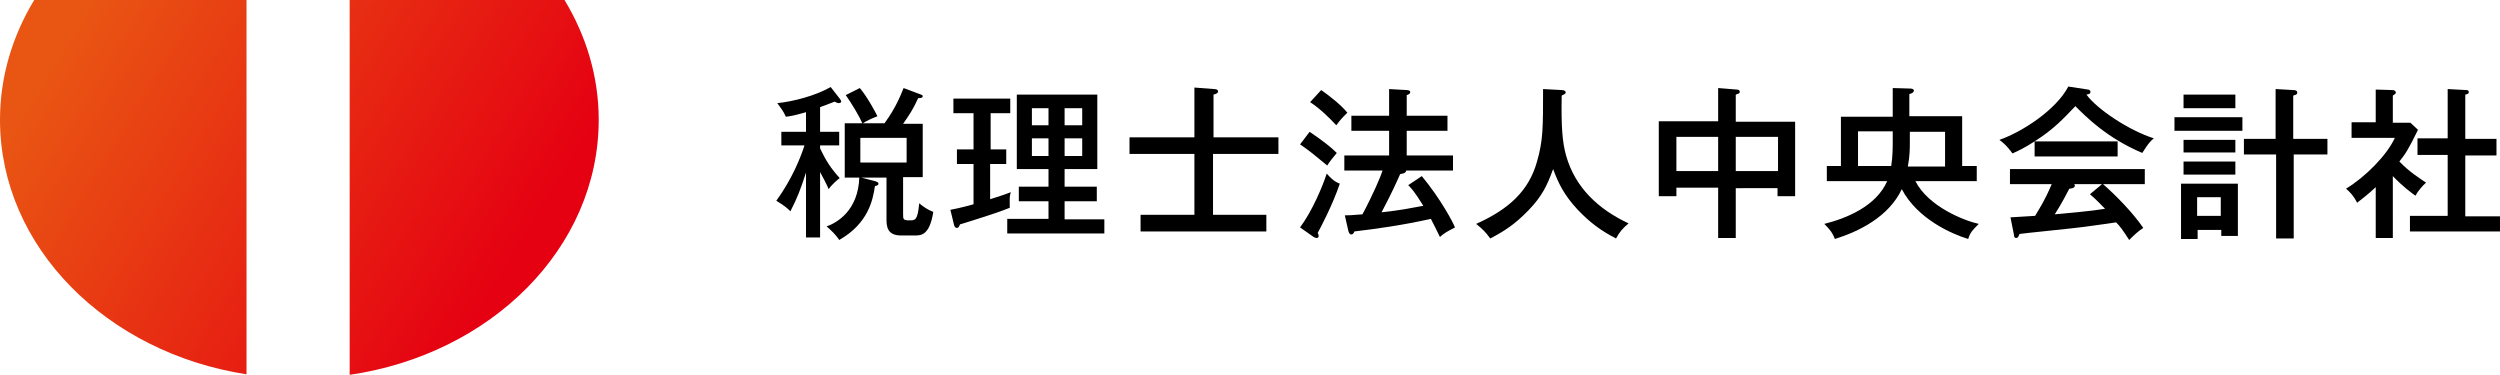
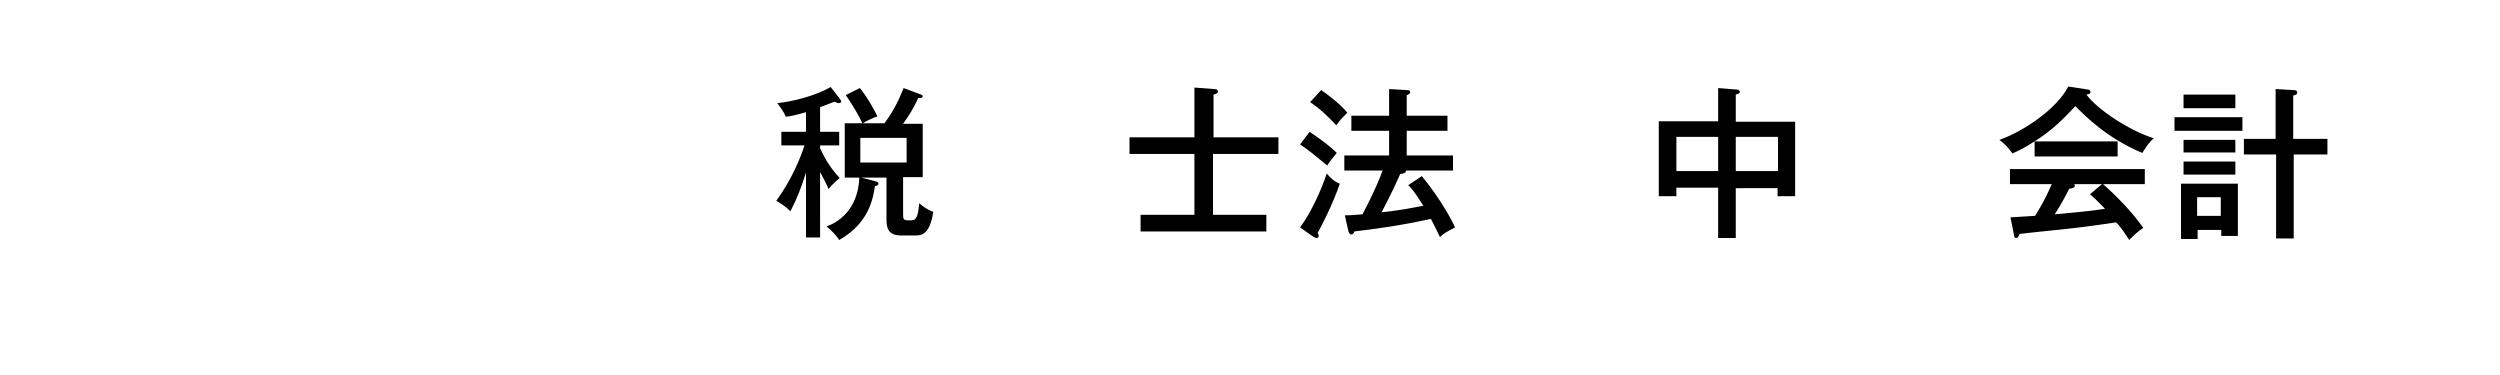
<svg xmlns="http://www.w3.org/2000/svg" version="1.1" id="レイヤー_1" x="0px" y="0px" width="496.9px" height="74.5px" viewBox="0 0 496.9 74.5" style="enable-background:new 0 0 496.9 74.5;" xml:space="preserve">
  <style type="text/css">
	.st0{fill:url(#SVGID_1_);}
</style>
  <linearGradient id="SVGID_1_" gradientUnits="userSpaceOnUse" x1="11.914" y1="-1.875" x2="121.914" y2="65.458">
    <stop offset="5.037941e-02" style="stop-color:#E95513" />
    <stop offset="0.819" style="stop-color:#E50012" />
  </linearGradient>
-   <path class="st0" d="M49,0v74.4C21.2,70.1,0,49.1,0,23.8C0,15.2,2.5,7.1,6.8,0H49z M69.5,74.5c28.1-4.1,49.5-25.2,49.5-50.7  c0-8.6-2.5-16.7-6.8-23.8H69.5V74.5z" />
  <g>
    <path d="M163.1,47.2h-2.9V34.3c-1,3.1-1.7,5-3.1,7.7c-0.6-0.6-1-1-2.8-2.1c3.2-4.4,4.9-8.8,5.6-11h-4.6v-2.7h4.9v-3.9   c-2.1,0.6-3,0.8-4,0.9c-0.5-1.1-0.9-1.6-1.7-2.7c3.1-0.3,7.7-1.5,10.6-3.2l1.8,2.3c0.2,0.3,0.3,0.4,0.3,0.6c0,0.2-0.3,0.3-0.5,0.3   c-0.3,0-0.6-0.2-0.8-0.3c-1.5,0.6-2.1,0.8-2.9,1.1v4.9h3.8v2.7h-3.8v0.6c1.2,2.5,2.1,3.9,3.9,5.9c-0.4,0.3-1.5,1.2-2.2,2.2   c-0.2-0.6-1.4-2.9-1.7-3.4V47.2z M173.9,36c0.3,0.1,0.7,0.2,0.7,0.5c0,0.4-0.5,0.4-0.7,0.5c-0.4,2.7-1.3,7.4-7.1,10.7   c-0.7-1.1-1.7-2-2.5-2.7c2-0.7,6.3-3.1,6.5-9.8L173.9,36z M175.8,24.5c2.3-3.1,3.3-5.8,3.8-7l3.2,1.2c0.3,0.1,0.6,0.2,0.6,0.4   c0,0.4-0.5,0.4-0.9,0.4c-1,2.2-1.8,3.4-3,5.1h3.9v10.6h-3.9v7.3c0,1.1,0,1.3,1.3,1.3c1.1,0,1.6,0,1.9-3.4c0.6,0.5,1.6,1.3,2.8,1.7   c-0.7,4.7-2.5,4.7-3.6,4.7h-2.8c-2.7,0-2.9-1.7-2.9-3.2v-8.3h-8.3V24.5h3.5c-0.6-1.4-2.1-3.9-3.3-5.6l2.8-1.4   c1.6,1.9,3.2,5,3.5,5.6c-1.5,0.6-2.1,0.9-2.9,1.4H175.8z M171,27.4v4.9h9.2v-4.9H171z" />
-     <path d="M196.8,29.7h3.2v2.9h-3.2v7c2.8-0.9,3.1-1,4.1-1.4c-0.3,1-0.2,1.4-0.2,3.1c-1.9,0.8-6.3,2.2-9.9,3.3   c-0.2,0.6-0.4,0.7-0.6,0.7c-0.3,0-0.5-0.2-0.6-0.7l-0.7-2.9c2.2-0.4,4.2-1,4.6-1.1v-8h-3.3v-2.9h3.3v-7.2h-4v-2.9h11.3v2.9h-3.9   V29.7z M219.5,43.5v2.9h-19.3v-2.9h8.2V40h-5.9v-2.9h5.9v-3.5h-6.3V18.8h16v14.8h-6.5v3.5h6.4V40h-6.4v3.6H219.5z M208.4,24.9v-3.4   h-3.3v3.4H208.4z M205.1,27.5v3.5h3.3v-3.5H205.1z M215.1,24.9v-3.4h-3.5v3.4H215.1z M211.6,27.5v3.5h3.5v-3.5H211.6z" />
    <path d="M254.1,27.3v3.3h-13v12.1h10.6V46h-25v-3.3h10.7V30.6h-12.9v-3.3h12.9v-9.9l3.9,0.3c0.4,0,0.8,0.1,0.8,0.5   c0,0.3-0.4,0.5-0.9,0.6v8.5H254.1z" />
    <path d="M258.4,45.2c2.4-3.2,4.5-8.2,5.3-10.7c1.4,1.6,2.1,1.8,2.6,2c-1.4,4.2-4,9.1-4.4,9.8c0.1,0.1,0.2,0.4,0.2,0.6   c0,0.2-0.1,0.4-0.4,0.4c-0.2,0-0.4-0.1-0.6-0.2L258.4,45.2z M260.3,26.2c2.8,1.9,4.3,3.1,5.4,4.2c-0.5,0.6-1.5,1.8-1.9,2.5   c-2.3-1.9-3.6-3-5.4-4.2L260.3,26.2z M262.6,17.9c1.6,1.1,4,3,5.2,4.5c-1.2,1.2-1.3,1.3-2.2,2.5c-1.2-1.3-3.2-3.3-5.2-4.6   L262.6,17.9z M287.7,23v3h-8.1v4.9h9.2v3h-9.3c-0.1,0.6-0.8,0.6-1.2,0.7c-0.9,2-1.5,3.4-3.7,7.6c3.8-0.4,6.7-1,8.3-1.3   c-1.8-2.9-2.4-3.5-3-4.1l2.7-1.8c3.8,4.6,6.2,9.2,6.6,10.2c-1.7,0.9-2.1,1.1-3,1.9c-0.3-0.6-1.5-3.1-1.8-3.6   c-5.8,1.3-11,2-15.2,2.5c-0.1,0.3-0.3,0.6-0.6,0.6c-0.4,0-0.5-0.4-0.6-0.7l-0.7-3.1c0.6,0,1.3,0,3.5-0.2c2.1-3.9,3.7-7.7,4-8.7   h-7.6v-3h8.9V26h-7.5v-3h7.5v-5.3l3.5,0.2c0.3,0,0.7,0.1,0.7,0.4c0,0.3-0.3,0.5-0.7,0.6V23H287.7z" />
-     <path d="M310.4,17.9c0.3,0,0.8,0.1,0.8,0.5c0,0.2-0.2,0.3-0.8,0.6c-0.1,6.1,0.1,9.2,0.9,12c1.8,6.3,6.4,10.6,12.4,13.4   c-1.2,1-1.8,1.7-2.5,3c-3.1-1.6-5.2-3.2-7.6-5.7c-2.8-3-3.9-5.4-4.9-8.1c-1.2,3.3-2.2,5.4-4.9,8.2c-2.7,2.8-4.9,4.2-7.6,5.6   c-1-1.4-1.6-1.9-2.8-2.9c6.5-2.9,10.5-6.6,12.1-12.4c1.2-4.2,1.2-6.6,1.2-14.4L310.4,17.9z" />
    <path d="M345,47.3h-3.5v-10h-8.3v1.7h-3.5V24.1h11.8v-6.6l3.7,0.3c0.1,0,0.6,0,0.6,0.5c0,0.3-0.5,0.4-0.8,0.5v5.4h11.8v14.8h-3.5   v-1.6H345V47.3z M341.5,27.2h-8.3V34h8.3V27.2z M345,34h8.4v-6.8H345V34z" />
-     <path d="M365.9,33v-9.8h10.3v-5.7l3.5,0.1c0.3,0,0.7,0.1,0.7,0.4c0,0.4-0.5,0.6-0.9,0.7v4.4H390V33h2.9v3h-12.2   c2.6,5.1,9.8,7.9,12.6,8.5c-1.3,1.3-1.7,1.7-2.1,3c-3.3-1-10.1-4-13.2-9.9c-2.6,5.5-8.5,8.4-13.3,9.9c-0.4-1.1-0.9-1.8-2.1-3   c4.4-1.1,10.3-3.5,12.5-8.5h-12v-3H365.9z M375.9,33c0.3-2,0.3-3.6,0.3-5.1v-1.8h-6.9V33H375.9z M386.6,33v-6.8h-7v1.8   c0,1.6,0,3-0.4,5.1H386.6z" />
    <path d="M420.9,28.1v3h-16.5v-3c-2,1.3-3.5,2-4.4,2.4c-0.3-0.4-1.2-1.7-2.6-2.7c4.6-1.6,11.3-6,13.7-10.6l3.9,0.6   c0.3,0,0.5,0.2,0.5,0.5c0,0.3-0.2,0.4-0.8,0.5c2.1,2.9,8.4,7.1,13.4,8.7c-1.1,0.8-2.2,2.8-2.3,2.9c-7.1-3-11.3-7.3-13.3-9.3   c-2.3,2.4-4.3,4.6-8.1,7H420.9z M399.6,43.2c0.6,0,4.4-0.3,4.9-0.3c1-1.7,1.9-3,3.3-6.3h-8.3v-3h26.8v3H418c2.3,2,5.8,5.5,8,8.7   c-1.1,0.7-1.9,1.5-2.8,2.4c-1.3-2-1.8-2.7-2.6-3.5c-2.1,0.3-6.9,1-9,1.2c-1.6,0.2-8.8,0.9-10.2,1.1c-0.2,0.5-0.3,0.8-0.7,0.8   c-0.3,0-0.4-0.3-0.4-0.6L399.6,43.2z M417.8,36.6h-5.5c0,0.1,0.1,0.2,0.1,0.3c0,0.5-0.8,0.6-1.1,0.6c-0.3,0.6-1.6,3.1-2.9,5.1   c3-0.3,7-0.6,10-1.1c-0.8-0.8-1.4-1.5-3-2.9L417.8,36.6z" />
    <path d="M445.7,23.3V26h-13.5v-2.7H445.7z M444.8,36.5v10.4h-3.3v-1.2h-4.7v1.8h-3.3V36.5H444.8z M444.3,18.8v2.7H434v-2.7H444.3z    M444.3,27.8v2.5H434v-2.5H444.3z M444.3,32.1v2.6H434v-2.6H444.3z M436.7,39.2v3.7h4.7v-3.7H436.7z M462.6,27.6v3.1h-6.7v16.7   h-3.5V30.7H446v-3.1h6.3v-9.9l3.5,0.2c0.4,0,0.8,0.1,0.8,0.5c0,0.3-0.1,0.4-0.8,0.6v8.6H462.6z" />
-     <path d="M475.6,47.3h-3.4V37.2c-1.6,1.5-2.8,2.4-3.7,3.1c-0.7-1.4-1.4-2.1-2.2-2.8c3.8-2.3,8.1-6.6,9.7-10.1h-8.6v-3.1h4.8v-6.5   l3.3,0.1c0.4,0,0.7,0.2,0.7,0.5c0,0.3-0.4,0.4-0.6,0.6v5.4h3.5l1.5,1.4c-1.9,3.9-2.5,4.8-3.7,6.3c1.9,2,4.1,3.4,5.3,4.2   c-0.7,0.6-1.7,1.8-2.1,2.6c-0.7-0.5-2.5-1.8-4.5-3.9V47.3z M480.5,30.8v-3.3h6v-9.8l3.7,0.2c0.3,0,0.5,0.1,0.5,0.4   c0,0.3-0.2,0.4-0.7,0.5v8.8h6.2v3.3H490v12.1h6.9V46H479v-3.1h7.5V30.8H480.5z" />
  </g>
</svg>